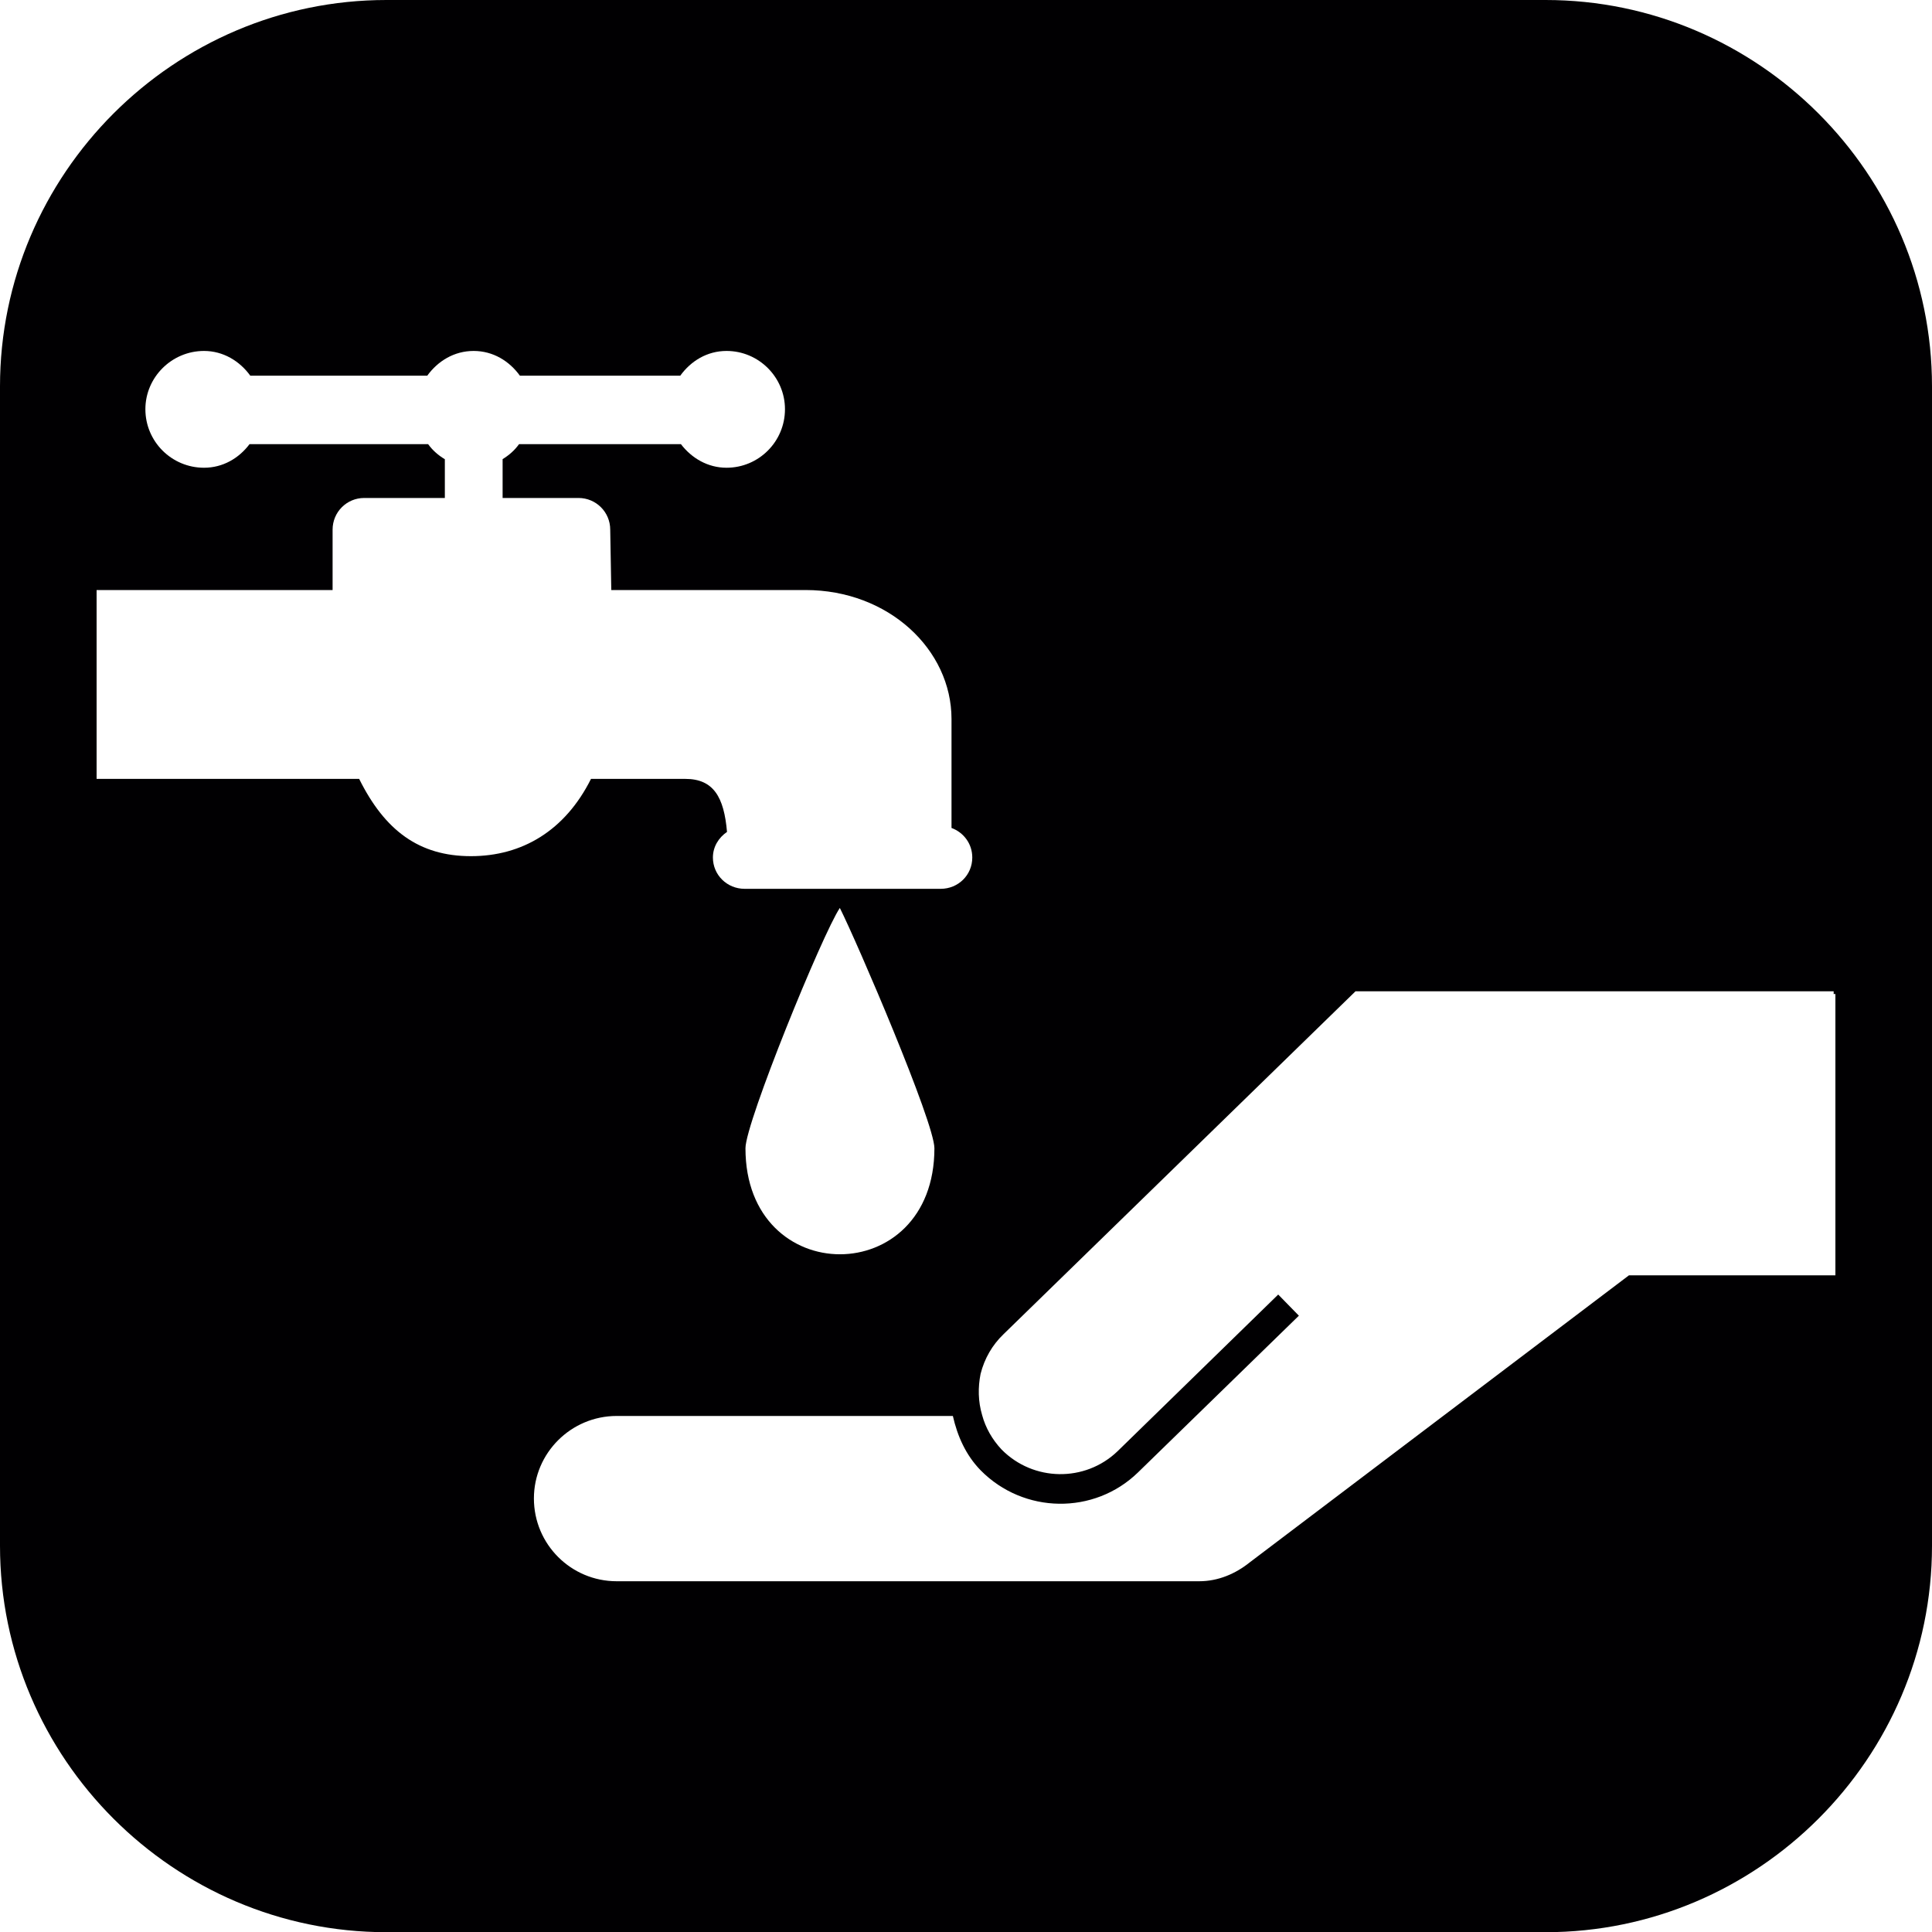
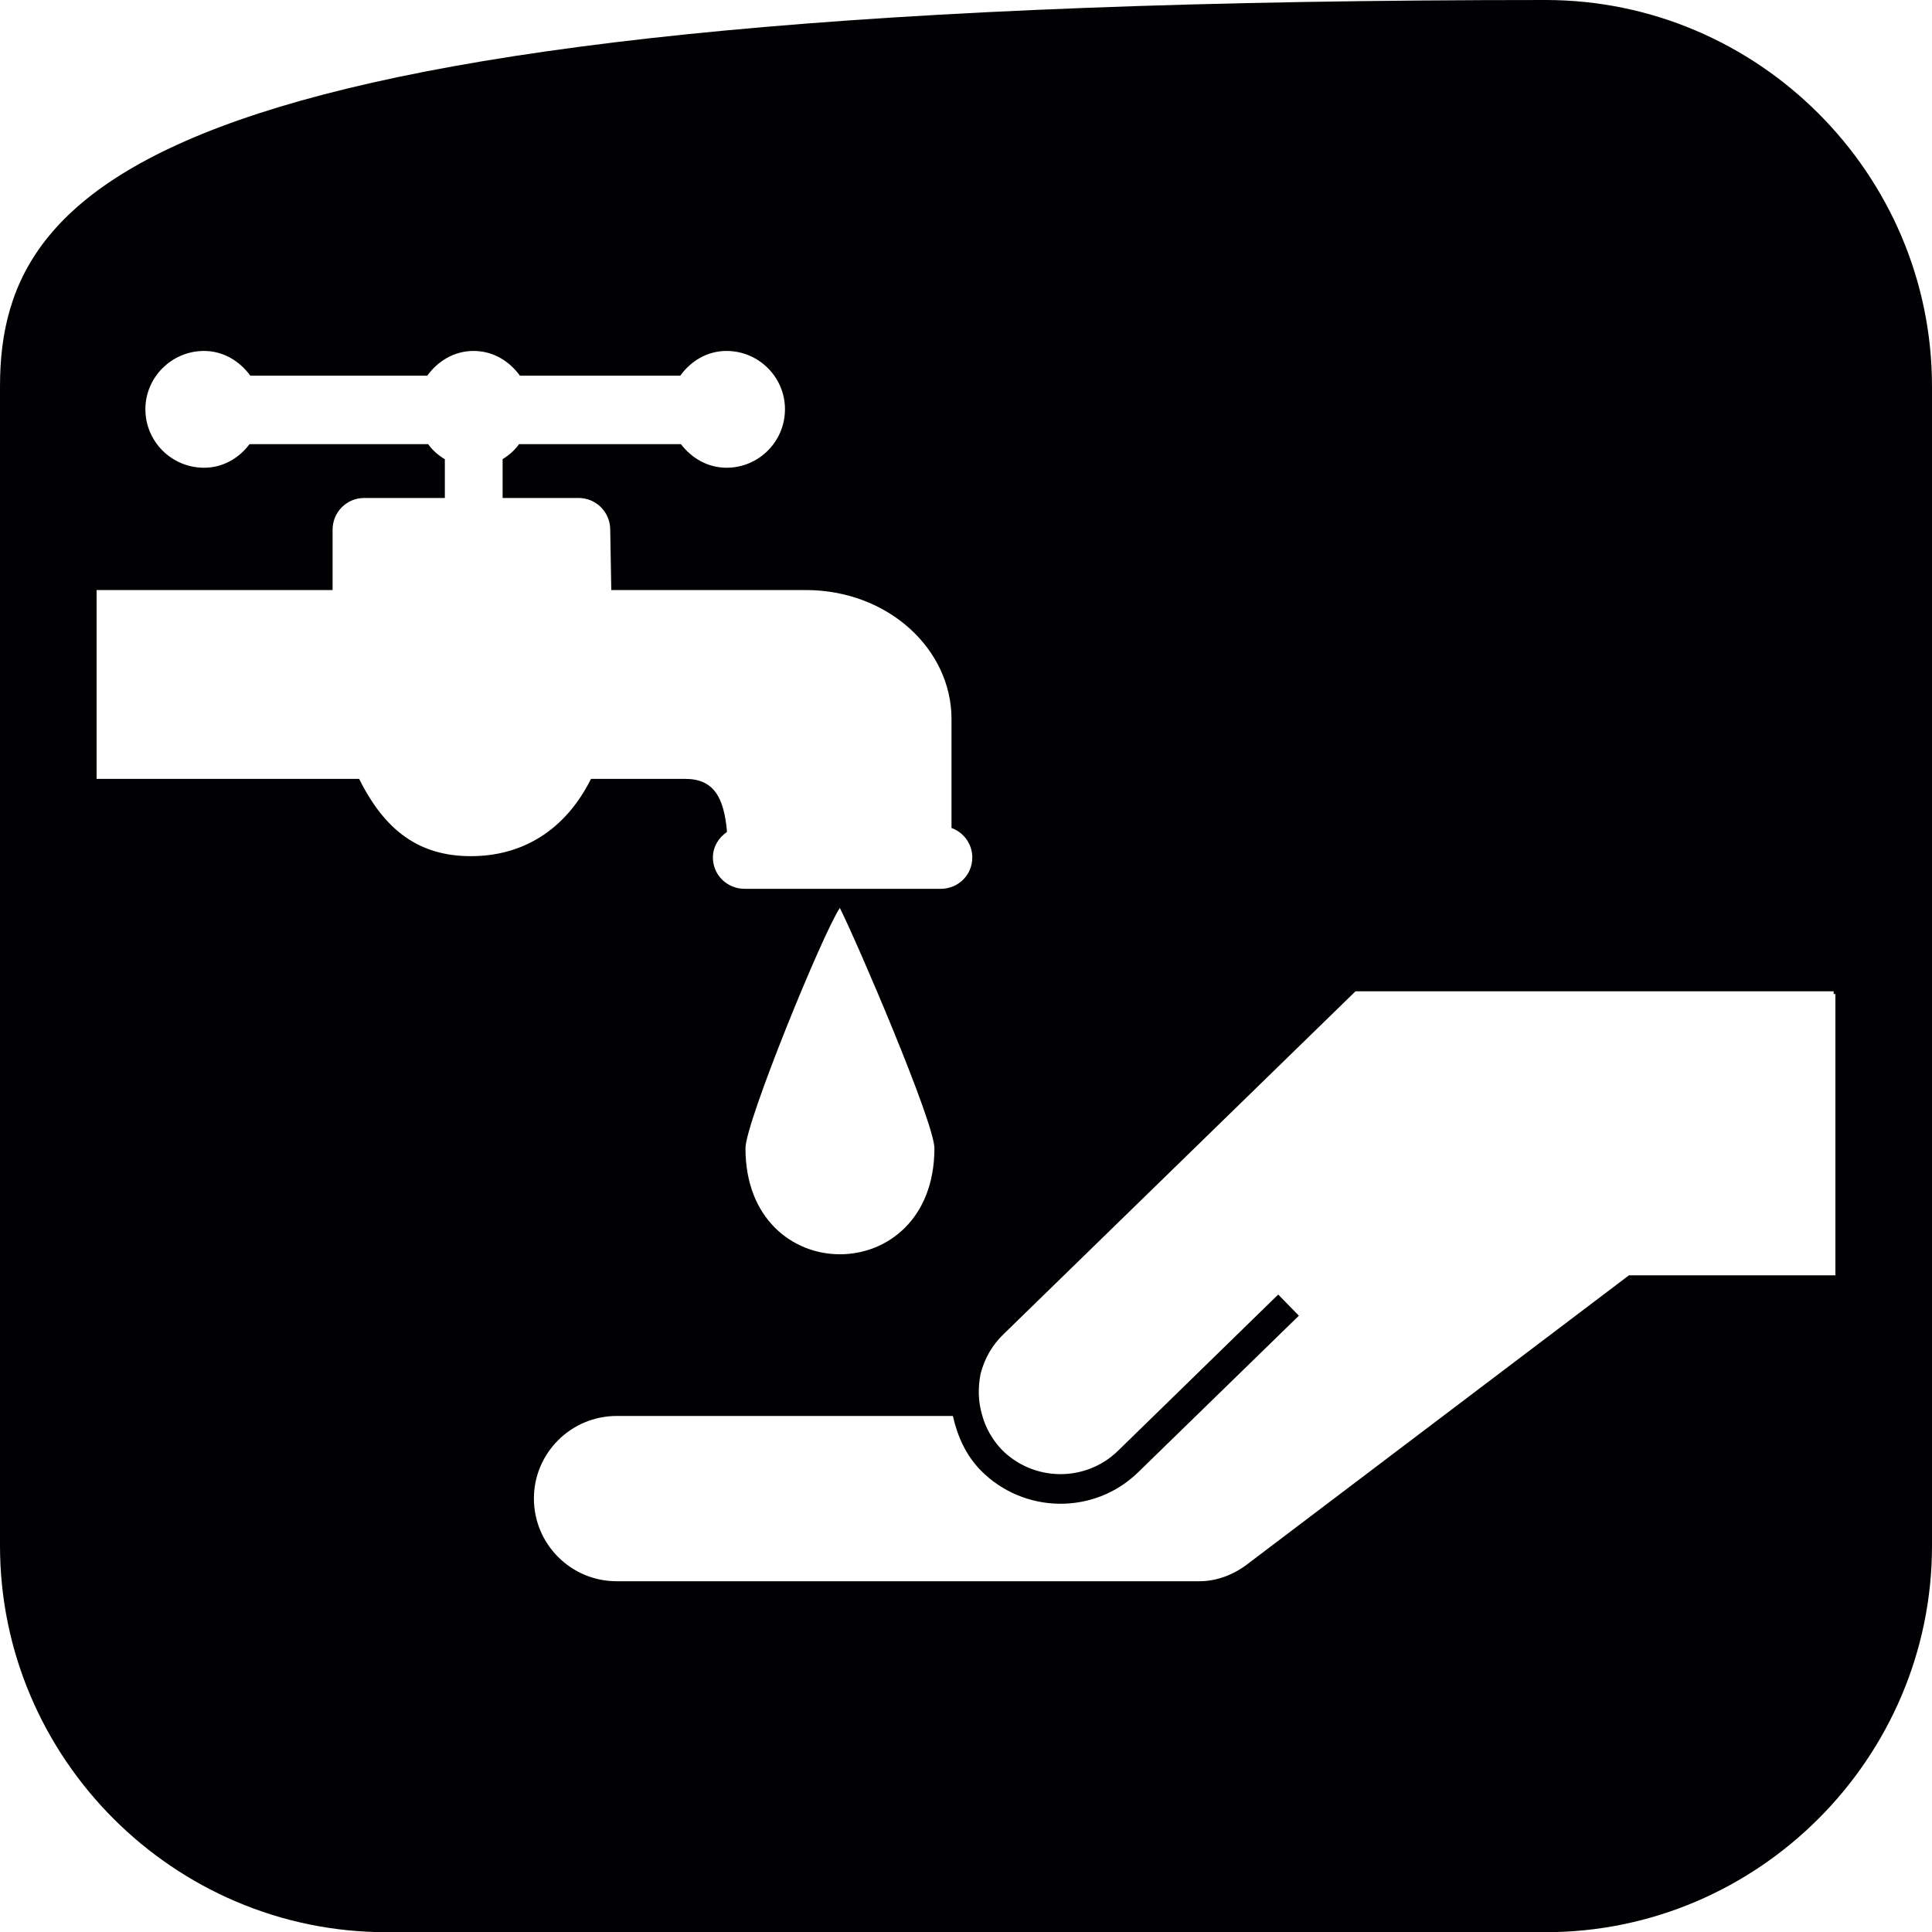
<svg xmlns="http://www.w3.org/2000/svg" version="1.1" id="Capa_1" x="0px" y="0px" width="20px" height="20.002px" viewBox="0 0 20 20.002" style="enable-background:new 0 0 20 20.002;" xml:space="preserve">
-   <path style="fill:#010002;" d="M16,0H4C1.8,0,0,1.8,0,4v12.002c0,2.2,1.8,4,4,4h12c2.2,0,4-1.8,4-4V4C20,1.8,18.2,0,16,0z   M3.718,8.063c-2.263,0-2.659,0-2.718,0V6.108c1.651,0,2.239,0,2.443,0V5.483c0-0.183,0.147-0.328,0.327-0.328h0.835V4.754  C4.537,4.713,4.479,4.663,4.432,4.598c-0.996,0-1.546,0-1.849,0c-0.11,0.146-0.276,0.244-0.471,0.244  c-0.335,0-0.607-0.271-0.607-0.606c0-0.33,0.272-0.603,0.607-0.603c0.198,0,0.369,0.104,0.479,0.256c0.71,0,1.319,0,1.832,0  c0.11-0.152,0.279-0.256,0.48-0.256s0.369,0.104,0.479,0.256c0.9,0,1.395,0,1.66,0c0.11-0.152,0.278-0.256,0.479-0.256  c0.334,0,0.605,0.272,0.605,0.603c0,0.335-0.271,0.606-0.605,0.606c-0.194,0-0.361-0.099-0.472-0.244c-0.962,0-1.439,0-1.676,0  C5.327,4.662,5.271,4.711,5.203,4.753v0.402h0.786c0.181,0,0.328,0.146,0.328,0.328l0.011,0.625c2.006,0,2.011,0,2.011,0  c0.86,0,1.511,0.617,1.511,1.335c0,0.588,0,0.925,0,1.128c0.125,0.046,0.215,0.163,0.215,0.306c0,0.182-0.146,0.324-0.327,0.324  H7.708c-0.181,0-0.328-0.143-0.328-0.324c0-0.113,0.061-0.207,0.146-0.265c-0.031-0.36-0.139-0.549-0.432-0.549  c-0.976,0-0.976,0-0.976,0c-0.268,0.535-0.712,0.8-1.243,0.8C4.34,8.863,3.984,8.599,3.718,8.063z M9.673,11.887  c0,1.463-1.956,1.463-1.956,0c0-0.268,0.799-2.224,0.977-2.488C8.872,9.753,9.673,11.619,9.673,11.887z M19,10.291v2.911h-2.137  l-3.925,2.971c-0.148,0.119-0.328,0.196-0.524,0.196h-6.03c-0.473,0-0.857-0.383-0.857-0.857c0-0.471,0.385-0.854,0.857-0.854h3.48  c0.047,0.207,0.133,0.404,0.287,0.562c0.446,0.453,1.176,0.464,1.63,0.022l1.665-1.622l-0.214-0.219l-1.663,1.622  c-0.336,0.323-0.872,0.315-1.2-0.017c-0.097-0.103-0.167-0.226-0.202-0.357c-0.042-0.141-0.044-0.287-0.016-0.427  c0.04-0.158,0.121-0.299,0.237-0.41l3.644-3.55h4.95v0.028H19z" />
+   <path style="fill:#010002;" d="M16,0C1.8,0,0,1.8,0,4v12.002c0,2.2,1.8,4,4,4h12c2.2,0,4-1.8,4-4V4C20,1.8,18.2,0,16,0z   M3.718,8.063c-2.263,0-2.659,0-2.718,0V6.108c1.651,0,2.239,0,2.443,0V5.483c0-0.183,0.147-0.328,0.327-0.328h0.835V4.754  C4.537,4.713,4.479,4.663,4.432,4.598c-0.996,0-1.546,0-1.849,0c-0.11,0.146-0.276,0.244-0.471,0.244  c-0.335,0-0.607-0.271-0.607-0.606c0-0.33,0.272-0.603,0.607-0.603c0.198,0,0.369,0.104,0.479,0.256c0.71,0,1.319,0,1.832,0  c0.11-0.152,0.279-0.256,0.48-0.256s0.369,0.104,0.479,0.256c0.9,0,1.395,0,1.66,0c0.11-0.152,0.278-0.256,0.479-0.256  c0.334,0,0.605,0.272,0.605,0.603c0,0.335-0.271,0.606-0.605,0.606c-0.194,0-0.361-0.099-0.472-0.244c-0.962,0-1.439,0-1.676,0  C5.327,4.662,5.271,4.711,5.203,4.753v0.402h0.786c0.181,0,0.328,0.146,0.328,0.328l0.011,0.625c2.006,0,2.011,0,2.011,0  c0.86,0,1.511,0.617,1.511,1.335c0,0.588,0,0.925,0,1.128c0.125,0.046,0.215,0.163,0.215,0.306c0,0.182-0.146,0.324-0.327,0.324  H7.708c-0.181,0-0.328-0.143-0.328-0.324c0-0.113,0.061-0.207,0.146-0.265c-0.031-0.36-0.139-0.549-0.432-0.549  c-0.976,0-0.976,0-0.976,0c-0.268,0.535-0.712,0.8-1.243,0.8C4.34,8.863,3.984,8.599,3.718,8.063z M9.673,11.887  c0,1.463-1.956,1.463-1.956,0c0-0.268,0.799-2.224,0.977-2.488C8.872,9.753,9.673,11.619,9.673,11.887z M19,10.291v2.911h-2.137  l-3.925,2.971c-0.148,0.119-0.328,0.196-0.524,0.196h-6.03c-0.473,0-0.857-0.383-0.857-0.857c0-0.471,0.385-0.854,0.857-0.854h3.48  c0.047,0.207,0.133,0.404,0.287,0.562c0.446,0.453,1.176,0.464,1.63,0.022l1.665-1.622l-0.214-0.219l-1.663,1.622  c-0.336,0.323-0.872,0.315-1.2-0.017c-0.097-0.103-0.167-0.226-0.202-0.357c-0.042-0.141-0.044-0.287-0.016-0.427  c0.04-0.158,0.121-0.299,0.237-0.41l3.644-3.55h4.95v0.028H19z" />
  <g>
</g>
  <g>
</g>
  <g>
</g>
  <g>
</g>
  <g>
</g>
  <g>
</g>
  <g>
</g>
  <g>
</g>
  <g>
</g>
  <g>
</g>
  <g>
</g>
  <g>
</g>
  <g>
</g>
  <g>
</g>
  <g>
</g>
</svg>